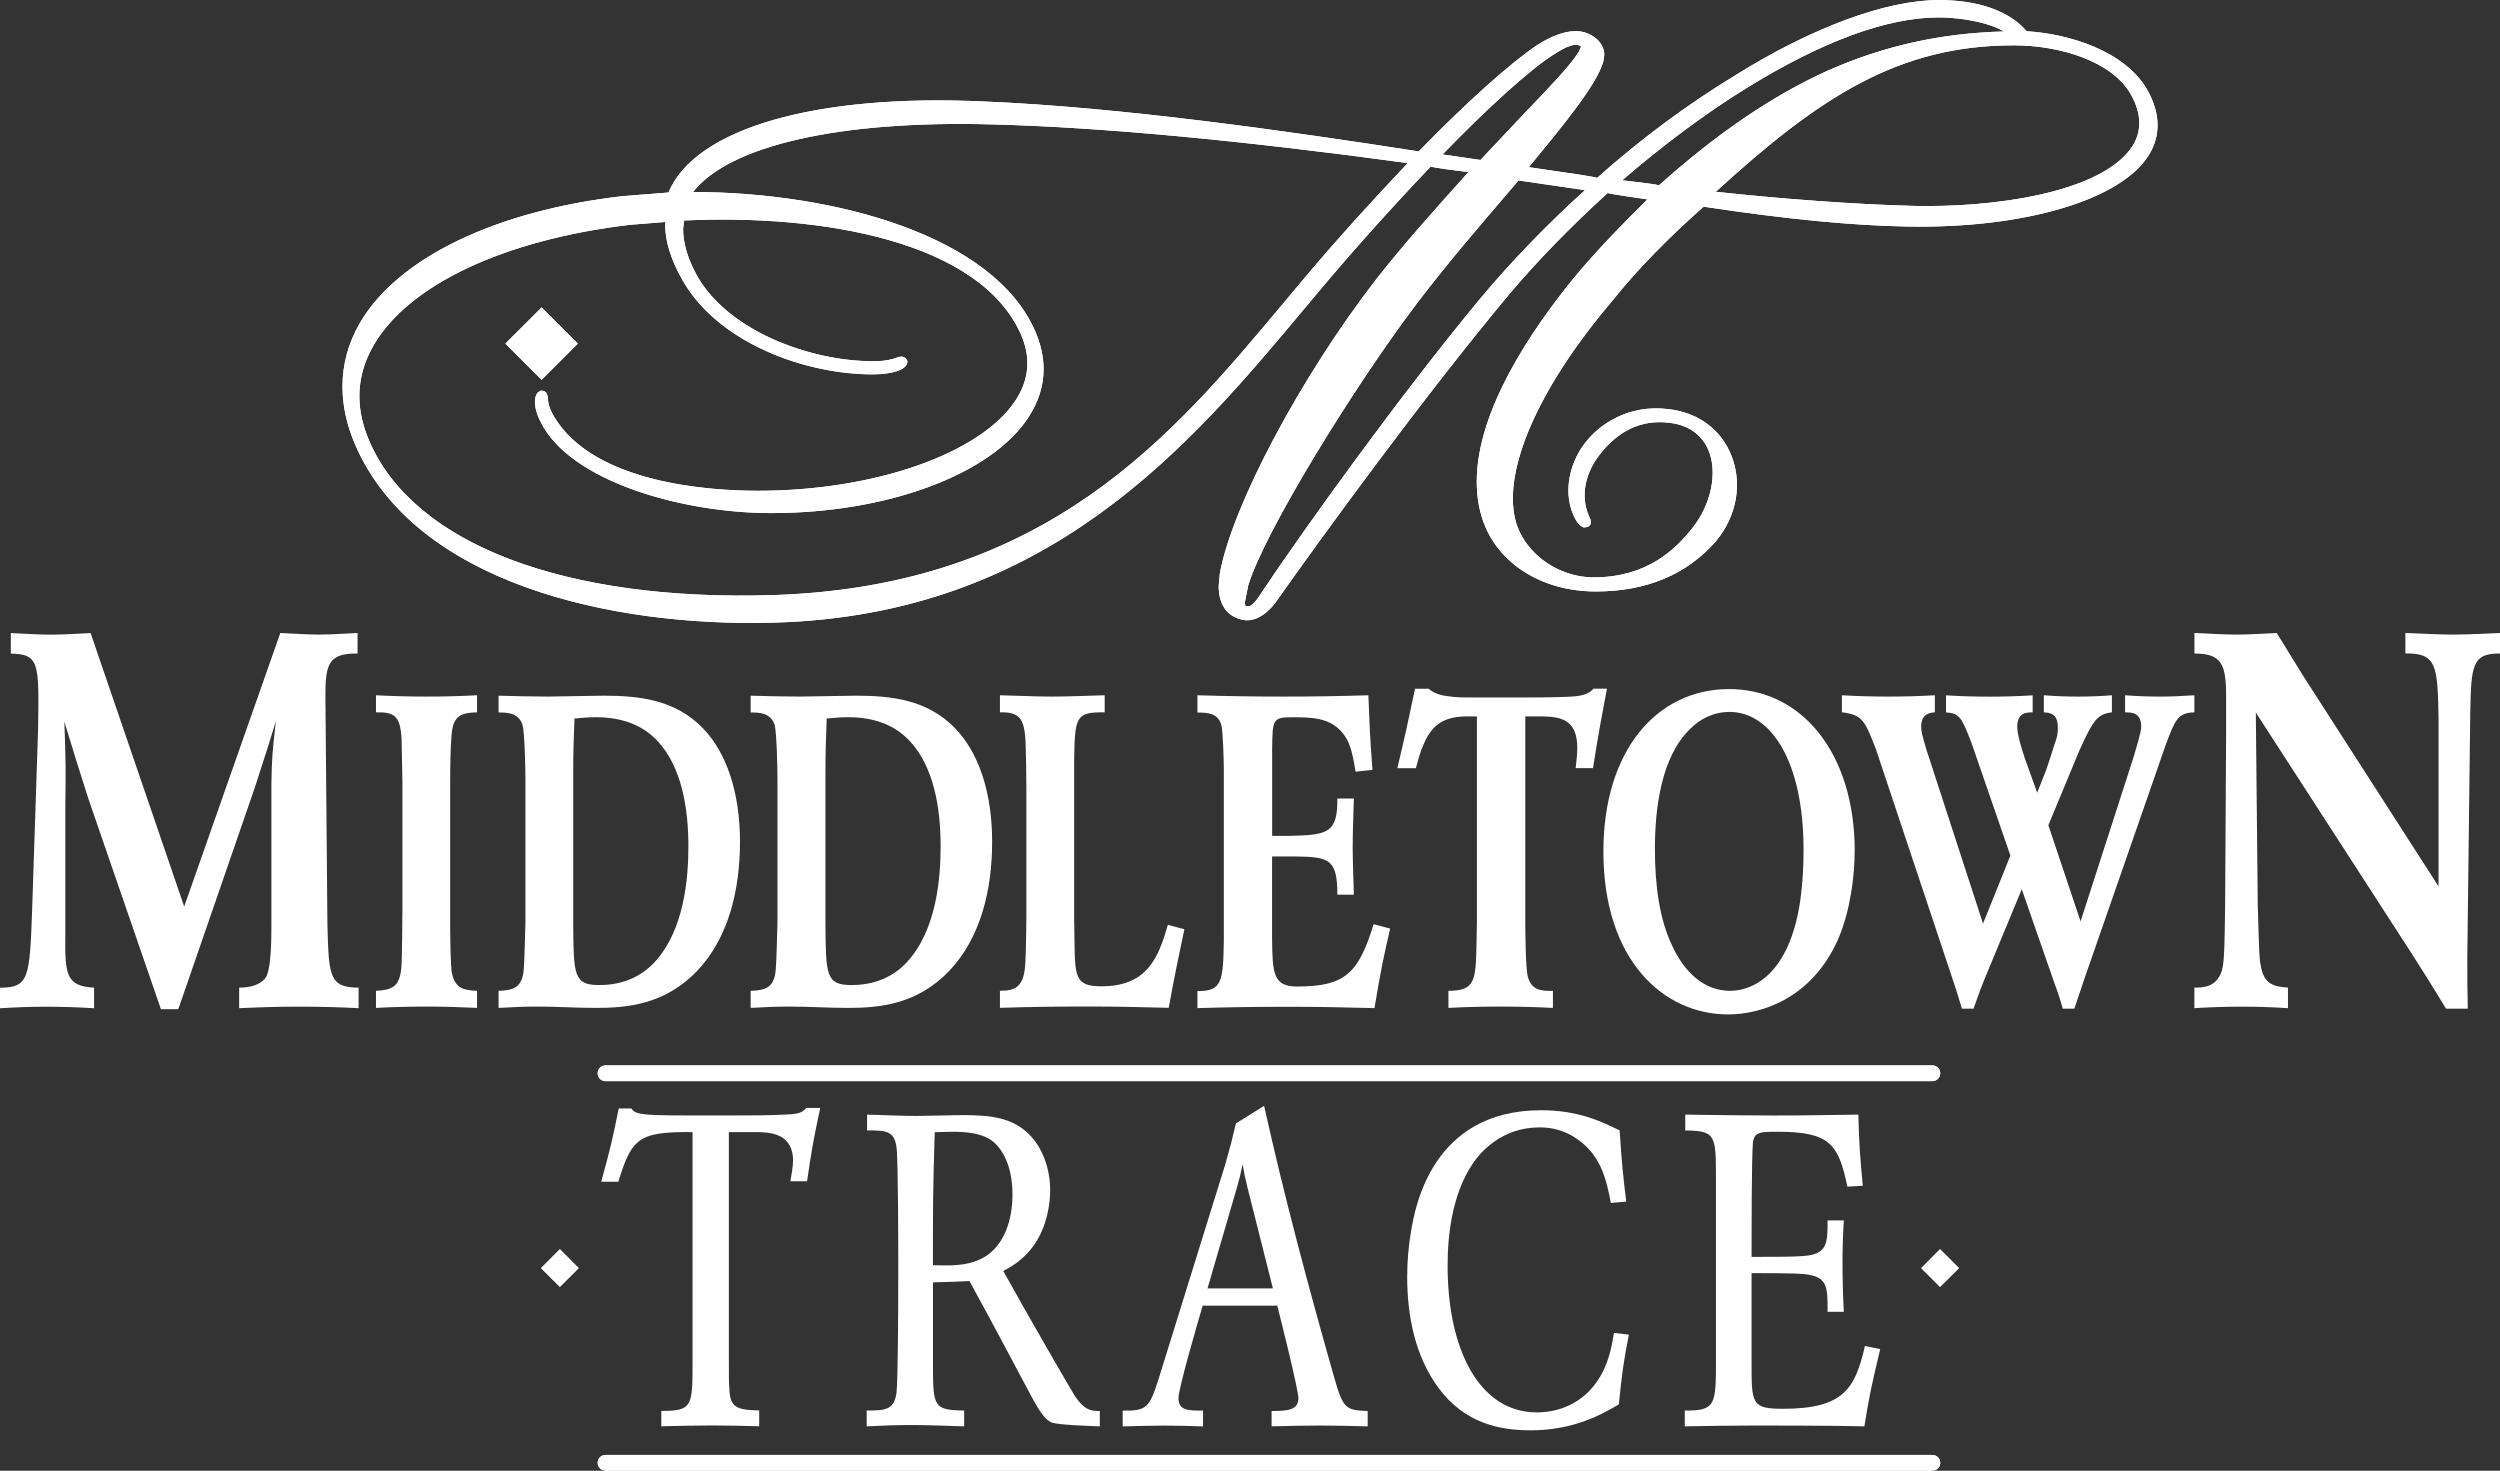
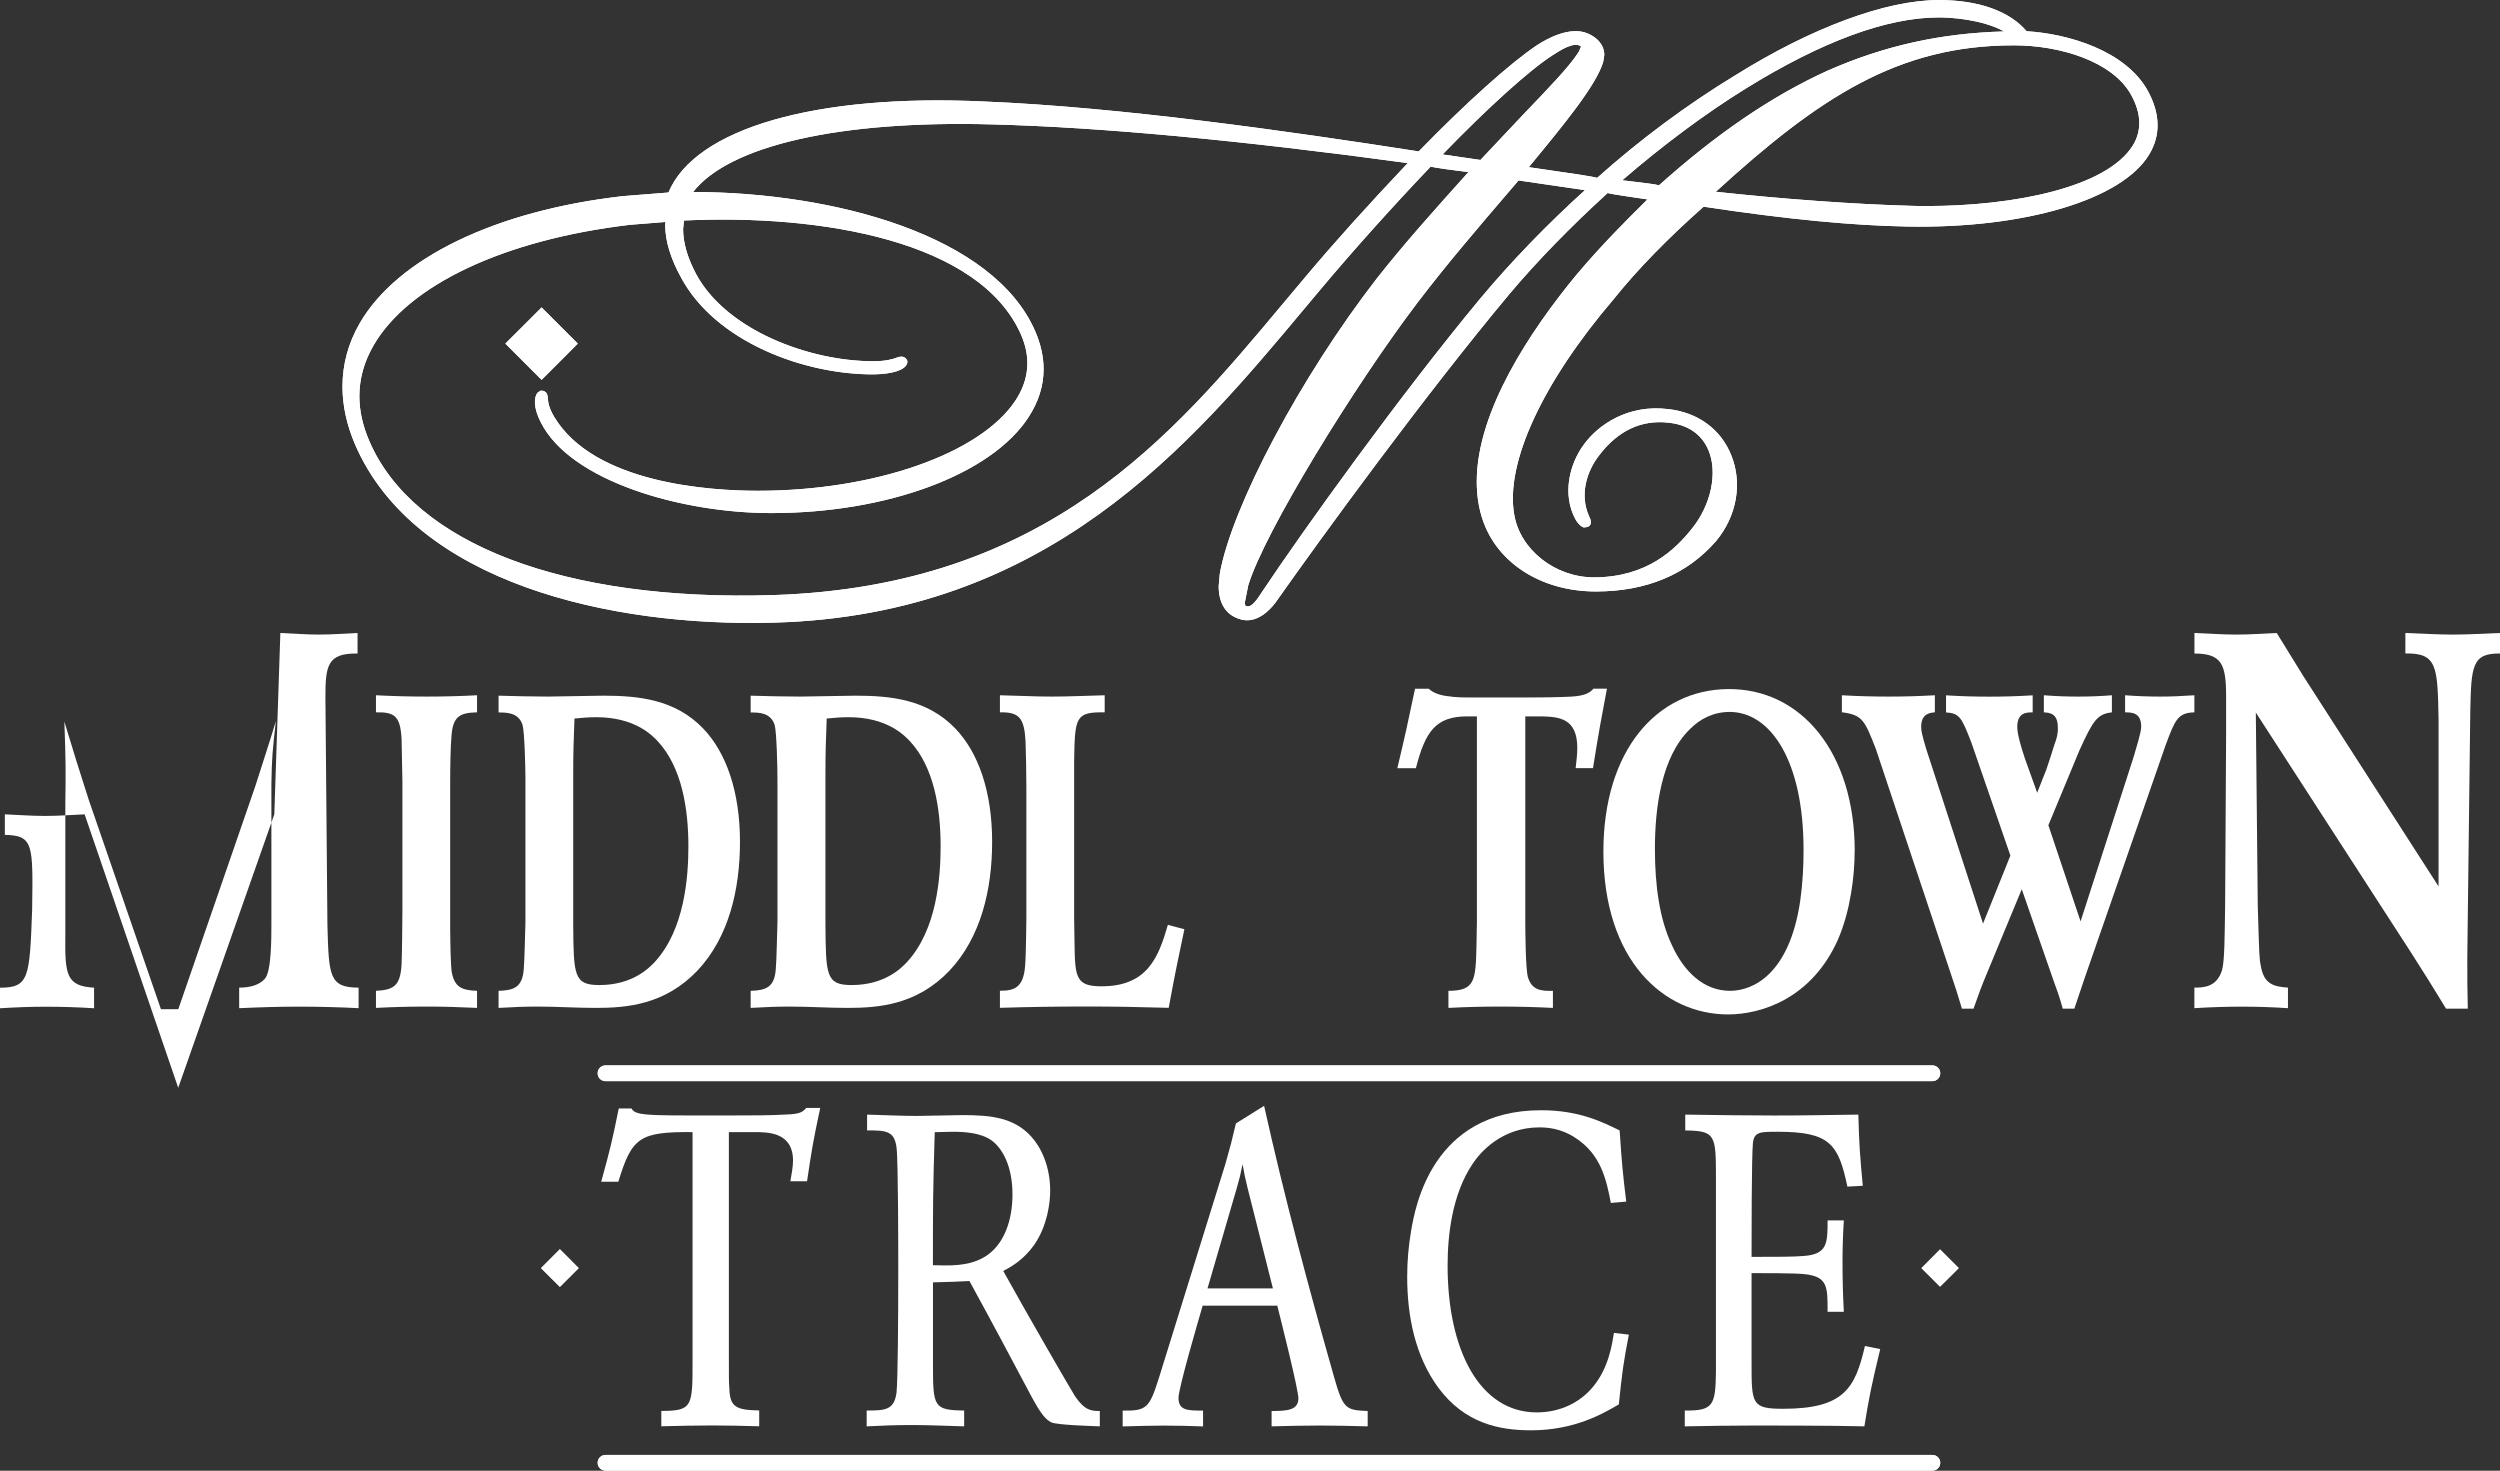
<svg xmlns="http://www.w3.org/2000/svg" id="Layer_1" data-name="Layer 1" viewBox="0 0 360.08 211.83">
  <rect x="0" y="0" width="360.08" height="211.83" fill="#333333" stroke="none" />
  <defs>
    <clipPath id="clippath">
      <path d="M179.45,87.29c-.12-.04-.15-.31-.15-.53l.49-2.46c2.35-7.72,15.33-28.79,24.3-40.61,4.2-5.54,9.11-11.26,13.44-16.31,0,0,.93-1.08,1.19-1.39.32.05,8.36,1.22,8.36,1.22,0,0,.67.1,1.2.18-5.41,4.91-10.51,10.15-15.09,15.63-11.51,13.88-25.33,33.11-31.48,42.33-1.03,1.64-1.58,1.99-1.98,1.99-.1,0-.19-.02-.28-.05M148.11,60.13c1.47-2.23,2.2-4.56,2.2-6.96,0-1.77-.4-3.58-1.19-5.42-5.98-13.86-28.94-20.05-49.29-20.1,5.22-6.71,21.2-10.35,43.16-9.73,15.47.4,35.6,2.27,59.77,5.57-5.86,6.2-10.68,11.55-14.65,16.29l-3.31,3.94c-15.94,19.08-34.01,40.69-73.36,41.99-30.06.96-51.84-7.33-58.24-22.17-.97-2.24-1.44-4.4-1.44-6.48,0-2.5.68-4.95,2.03-7.29,5.05-8.76,18.86-15.25,36.94-17.39-.03,0,4.2-.33,5.11-.41-.01.2-.03.43-.03.43,0,2.3.78,4.85,2.29,7.58,4.97,9.26,17.76,14.02,27.85,13.94,2.64-.06,4.39-.64,4.69-1.54l.05-.14-.02-.33-.21-.3c-.49-.38-.89-.24-1.32-.09-.55.2-1.48.51-3.39.51-9.1,0-21.14-4.42-25.52-12.61-1.24-2.37-1.84-4.48-1.84-6.43,0,0,.09-.89.12-1.23,19.68-.94,42.7,2.9,48.59,16.53,1.4,3.27,1.12,6.42-.84,9.4-5.04,7.65-20.28,13-37.1,13-6.9,0-23.56-1.04-29.33-10.63-.82-1.38-.89-2.2-.92-2.69-.03-.37-.07-.86-.61-1.05l-.14-.04h-.31s-.39.25-.39.25c-.59.67-.64,2.2.42,4.27,4.25,8.51,20.28,13.1,33.21,13.1,16.73,0,31.61-5.53,37.02-13.76M275.39,29.65c-8.04-.21-18.56-.97-28.26-2.03,14.96-13.67,26.33-21.09,42.88-21.09h.09c6.46,0,14.18,2.23,16.89,7.2,1.43,2.64,1.51,5.05.24,7.17-3.74,6.13-17.26,8.78-29.71,8.78-.72,0-1.43,0-2.13-.03M207.78,22.24c6.48-6.69,12.5-12.14,15.8-14.26,1.26-.81,3.01-1.93,4.02-1.37,0,0,.06.06.12.11-.1.24-.27.64-.29.67-.02.04-.26.41-.26.41-1.29,1.94-4.15,4.92-7.78,8.7,0,0-5.59,5.92-6.16,6.54-.31-.04-5.2-.77-5.46-.8M234.14,26.03s-.26-.03-.49-.06c5.82-5.03,11.98-9.62,17.85-13.25,10.95-6.77,20.28-10.21,27.74-10.21h.09c1.48,0,6.08.23,9.33,2.02-9.08.25-17.21,2.02-25.45,5.66-7.99,3.63-15.93,9.04-24.26,16.5-.47-.14-1.63-.29-4.82-.67M249.93,10.85c-6.92,4.2-13.8,9.32-19.89,14.77-.75-.22-3.04-.56-9.84-1.54.06-.08.15-.19.15-.19,5.08-6.17,9.46-11.5,10.55-14.92,0,0,.17-1.03.17-1.03,0-.93-.41-2.22-2.34-3.1-2.6-1.15-6,.79-7.35,1.67-3.79,2.52-10.31,8.37-17.04,15.3-18.81-2.93-42.87-6.37-62.59-7.19-24.28-1.14-41.64,3.89-45.47,13.11-.3.03-6.56.52-6.56.52-18.31,2.08-32.47,8.92-37.9,18.3-1.66,2.86-2.49,5.93-2.49,9.14,0,2.73.61,5.52,1.81,8.32,8.61,19.94,36.78,26.32,60.28,25.67,39.52-1.05,60.01-25.54,76.46-45.23,0,0,2.38-2.84,2.38-2.84,4.71-5.61,10.46-12.02,15.81-17.62.34.1.97.2,2.22.38,0,0,2.15.28,3.21.42-.22.24-.43.48-.43.48-4.35,4.85-8.85,9.85-12.81,14.9-10.91,14.09-20.82,32.73-22.57,42.46,0,0-.16,1.79-.16,1.79,0,2.43.99,4.05,2.86,4.69,2.52.95,4.54-1.29,5.3-2.29,6.86-9.74,21.67-30.06,33.74-44.5,3.92-4.66,8.81-9.68,14.12-14.52.39.11,1.19.24,2.9.5,0,0,2.01.29,2.84.42-2.95,2.92-6.56,6.5-10.32,10.97-6.52,7.93-14.27,19.51-14.27,29.67,0,1.89.26,3.69.8,5.35,2.07,6.37,8.5,10.48,16.35,10.48,7.29,0,13.12-2.44,17.31-7.25,2.99-3.58,3.84-8.32,2.2-12.36-1.5-3.77-4.83-6.2-9.12-6.66-5.71-.69-10,2.2-12.12,5.12-2.02,2.73-3.18,7.12-1.19,10.78.07.16.63.99,1.18,1.15.52-.03.81-.11.95-.42.2-.4,0-.84-.17-1.17-1.47-3.23-.23-6.65,1.42-8.77,2.72-3.59,6.1-5.18,10.03-4.73,3.52.38,5.07,2.36,5.74,3.97,1.35,3.23.37,7.86-2.36,11.26-2.41,3.03-6.5,7.05-14.15,7.05-5.57,0-10.62-3.97-11.47-9.03-1.32-7.41,4.05-19.03,14.37-31.1,3.33-4.17,7.8-8.75,12.91-13.26,12.14,1.84,21.54,2.72,29.38,2.86,16.88.31,30.85-3.86,34.78-10.36,1.7-2.79,1.62-5.91-.22-9.25h0c-3.22-5.72-11.4-8.16-17.42-8.52-2.48-2.91-6.93-4.49-12.65-4.49-7.59,0-18.29,3.95-29.33,10.85" style="fill: #fff;" />
    </clipPath>
    <clipPath id="clippath-1">
      <polygon points="77.79 44.5 72.79 49.49 78.01 54.71 83.22 49.49 78.01 44.28 77.79 44.5" style="fill: #fff;" />
    </clipPath>
    <clipPath id="clippath-2">
      <polygon points="276.72 182.65 279.43 185.35 282.15 182.65 279.43 179.93 276.72 182.65" style="fill: #fff;" />
    </clipPath>
    <clipPath id="clippath-3">
      <polygon points="77.93 182.65 80.64 185.35 83.35 182.65 80.64 179.93 77.93 182.65" style="fill: #fff;" />
    </clipPath>
    <clipPath id="clippath-4">
      <path d="M87.21,153.45c-.63,0-1.13.51-1.13,1.14s.51,1.13,1.13,1.13h191.11c.63,0,1.14-.51,1.14-1.13s-.51-1.14-1.14-1.14H87.21Z" style="fill: #fff;" />
    </clipPath>
    <clipPath id="clippath-5">
      <path d="M87.21,209.56c-.63,0-1.13.51-1.13,1.13s.51,1.13,1.13,1.13h191.11c.63,0,1.14-.51,1.14-1.13s-.51-1.13-1.14-1.13H87.21Z" style="fill: #fff;" />
    </clipPath>
  </defs>
  <g>
-     <path d="M40.38,91.17c1.86.08,3.71.23,5.56.23s3.71-.15,5.56-.23v2.96c-4.35-.08-4.63,1.75-4.63,6.3l.29,32.86c.21,7.21.21,8.96,4.49,8.96v2.96c-2.85-.15-5.71-.22-8.56-.22s-5.21.07-8.64.22v-2.96c1.57,0,2.93-.38,3.71-1.29.93-1.06.93-5.76.93-7.89v-20.19c.07-3.72.14-4.63.65-9.03-1.21,4.02-1.58,5-3,9.48l-11.06,32.03h-2.5l-10.41-30.2c-1.5-4.63-2.07-6.53-3.5-11.23.21,5.77.21,6.98.14,11.84v18.97c-.07,5.69.15,7.28,4.14,7.52v2.96c-2.35-.15-4.63-.22-6.92-.22s-4.07.07-6.64.22v-2.96c4.21,0,4.28-1.44,4.64-11.23l.86-26.11c.13-9.41.21-10.7-3.93-10.78v-2.96c1.93.08,3.85.23,5.78.23s3.86-.15,5.71-.23l13.48,39.39,13.84-39.39Z" style="fill: #fff;" />
+     <path d="M40.38,91.17c1.86.08,3.71.23,5.56.23s3.71-.15,5.56-.23v2.96c-4.35-.08-4.63,1.75-4.63,6.3l.29,32.86c.21,7.21.21,8.96,4.49,8.96v2.96c-2.85-.15-5.71-.22-8.56-.22s-5.21.07-8.64.22v-2.96c1.57,0,2.93-.38,3.71-1.29.93-1.06.93-5.76.93-7.89v-20.19c.07-3.72.14-4.63.65-9.03-1.21,4.02-1.58,5-3,9.48l-11.06,32.03h-2.5l-10.41-30.2c-1.5-4.63-2.07-6.53-3.5-11.23.21,5.77.21,6.98.14,11.84v18.97c-.07,5.69.15,7.28,4.14,7.52v2.96c-2.35-.15-4.63-.22-6.92-.22s-4.07.07-6.64.22v-2.96c4.21,0,4.28-1.44,4.64-11.23c.13-9.41.21-10.7-3.93-10.78v-2.96c1.93.08,3.85.23,5.78.23s3.86-.15,5.71-.23l13.48,39.39,13.84-39.39Z" style="fill: #fff;" />
    <path d="M64.85,134.29c0,1.2.06,4.93.23,5.82.42,2.02,1.37,2.53,3.63,2.6v2.46c-2.73-.13-4.82-.19-7.25-.19s-4.88.06-7.31.19v-2.46c2.56-.13,3.51-.7,3.69-3.8.06-1.39.12-6.19.12-7.84v-18.54l-.12-6.07c-.18-3.29-.95-3.92-3.69-3.86v-2.46c2.44.13,4.88.19,7.31.19s4.88-.06,7.25-.19v2.46c-2.5.06-3.51.57-3.69,3.54-.12,1.2-.18,4.37-.18,6.52v21.63Z" style="fill: #fff;" />
    <path d="M71.8,100.2c2.38.06,4.7.13,7.08.13,1.19,0,6.78-.13,8.02-.13,4.99,0,10.35.51,14.39,4.74,3.33,3.48,5.29,9.11,5.29,16.32,0,6.83-1.6,13.73-6.12,18.53-4.7,4.93-10.16,5.38-14.68,5.38-2.79,0-5.52-.19-8.32-.19-1.9,0-3.39.06-5.65.19v-2.46c2.21-.06,3.45-.51,3.63-3.16.12-1.26.18-5.25.24-6.7v-20.62c0-1.51-.12-6.82-.42-7.83-.59-1.78-2.26-1.78-3.45-1.78v-2.4ZM82.56,133.09c.06,7.34.06,8.79,3.75,8.79,4.75,0,7.13-2.4,8.02-3.35,4.28-4.68,4.82-12.21,4.82-16.64,0-5.44-.95-11.38-4.4-15.11-.83-.89-3.33-3.48-8.86-3.48-1.01,0-1.96.07-3.15.19-.12,3.73-.18,4.43-.18,8.35v21.25Z" style="fill: #fff;" />
    <path d="M108.13,100.2c2.38.06,4.7.13,7.07.13,1.19,0,6.78-.13,8.03-.13,4.99,0,10.34.51,14.38,4.74,3.33,3.48,5.29,9.11,5.29,16.32,0,6.83-1.61,13.73-6.13,18.53-4.69,4.93-10.16,5.38-14.68,5.38-2.8,0-5.53-.19-8.32-.19-1.9,0-3.39.06-5.65.19v-2.46c2.2-.06,3.45-.51,3.62-3.16.12-1.26.18-5.25.24-6.7v-20.62c0-1.51-.11-6.82-.41-7.83-.59-1.78-2.26-1.78-3.45-1.78v-2.4ZM118.89,133.09c.06,7.34.06,8.79,3.75,8.79,4.76,0,7.14-2.4,8.03-3.35,4.28-4.68,4.81-12.21,4.81-16.64,0-5.44-.95-11.38-4.4-15.11-.84-.89-3.33-3.48-8.85-3.48-1.01,0-1.97.07-3.16.19-.12,3.73-.18,4.43-.18,8.35v21.25Z" style="fill: #fff;" />
    <path d="M144,100.14c2.8.06,5.06.19,7.44.19s5.05-.12,7.67-.19v2.46c-4.23-.07-4.29.7-4.4,6.95v22.71l.06,3.92c.06,4.68.3,5.88,3.87,5.88,6.6,0,8.2-4.11,9.57-8.85l2.38.63c-1.01,4.81-1.25,5.88-2.26,11.32-4.52-.13-7.9-.19-11.94-.19s-8.27.06-12.37.19v-2.46c2.02,0,3.39-.38,3.63-3.61.06-.76.12-1.83.18-6.95v-18.78c0-1.64-.06-5.12-.12-6.58-.18-3.41-.95-4.24-3.69-4.18v-2.46Z" style="fill: #fff;" />
-     <path d="M172.48,100.14c4.1.13,8.26.19,12.37.19s8.2-.06,12.24-.19c.18,4.17.18,5.44.59,10.75l-2.43.26c-.48-2.91-.84-4.43-2.02-5.75-1.85-2.09-4.46-2.09-7.2-2.09s-2.74.38-2.8,4.49v12.59h2.55c5.41-.12,6.9-.38,6.84-5.38h2.38c-.05,2.27-.17,4.61-.17,6.95s.12,4.62.17,6.9h-2.38c0-5.06-1.13-5.44-5.95-5.5h-3.45v11.77c.06,5,.12,6.96,3.57,6.96,6.9,0,8.86-1.83,11.06-8.98l2.38.64c-1.07,4.62-1.31,5.82-2.26,11.45-5.06-.13-8.33-.19-12.61-.19s-8.56.06-12.89.19v-2.46c3.56.06,3.69-1.45,3.8-7.15v-24.67c0-1.33-.12-5.63-.36-6.51-.48-1.71-2.02-1.78-3.44-1.78v-2.46Z" style="fill: #fff;" />
    <path d="M212.73,103.18h-1.37c-4.57,0-6.06,2.15-7.43,7.47h-2.67c1.13-4.75,1.49-6.39,2.55-11.45h1.96c.71.63,1.67.95,2.74,1.07,1.13.19,2.39.19,3.68.19h6.19c2.21,0,4.39,0,6.6-.07,1.72-.06,3.63-.06,4.52-1.2h1.95c-.88,4.68-1.11,5.82-2.01,11.45h-2.5c.11-.95.24-1.96.24-2.91,0-4.24-2.55-4.49-5.17-4.55h-2.32v29.66c0,1.58.06,6.7.36,7.84.54,1.9,1.84,2.09,3.62,2.03v2.46c-2.56-.13-5.06-.19-7.62-.19s-4.98.06-7.43.19v-2.46c3.86,0,3.92-1.52,4.04-6.52,0-1.14.06-2.28.06-3.42v-29.6Z" style="fill: #fff;" />
    <path d="M267.13,122.59c0,3.54-.6,8.6-2.42,12.77-3.76,8.42-10.95,10.75-15.82,10.75-9.22,0-17.95-7.72-17.95-23.46,0-14.61,7.72-23.28,17.89-23.4,10.65-.13,18.31,9.23,18.31,23.34M243.41,105.01c-4.1,3.98-5.05,11.26-5.05,17.26,0,5.25.66,10.12,2.45,13.86,1.71,3.79,4.57,6.58,8.37,6.58,3.33,0,8.56-2.41,10.11-12.97.36-2.53.48-5,.48-7.34,0-12.84-4.76-19.86-10.65-19.86-2.32,0-4.28,1.01-5.71,2.47" style="fill: #fff;" />
    <path d="M265.3,100.14c2.19.13,4.45.19,6.71.19s4.4-.06,6.67-.19v2.46c-.72.06-1.97.19-1.97,2.09,0,.57.12,1.14.72,3.17l8.19,25.17,3.94-9.8-5.59-16.19c-1.43-3.73-1.73-4.3-3.68-4.43v-2.46c2.07.13,4.15.19,6.23.19s4.16-.06,6.25-.19v2.46c-.78,0-2.22-.07-2.22,2.09,0,1.08.6,3.04,1.08,4.49l1.79,4.99,1.32-3.35c.4-1.2.81-2.4,1.17-3.61.31-.82.54-1.58.48-2.47,0-2.02-1.19-2.09-2.01-2.15v-2.46c1.66.13,3.26.19,4.93.19s3.27-.06,4.87-.19v2.46c-2.08.25-2.68,1.07-4.69,5.51l-4.46,10.75,4.64,13.85,7.65-23.72c.3-1.07,1.08-3.48,1.08-4.3,0-2.02-1.25-2.09-2.32-2.09v-2.46c1.67.13,3.4.19,5.05.19,1.55,0,3.1-.06,4.93-.19v2.46c-2.37.06-2.78,1.07-4.1,4.61l-11.72,33.71c-.52,1.58-.76,2.28-1.47,4.36h-1.67c-.54-1.96-.72-2.34-1.26-3.86l-4.64-13.34-5.06,12.21c-.71,1.71-1,2.46-1.89,4.99h-1.67c-.66-2.21-.9-2.97-1.61-5.06l-10.8-32.38c-1.61-4.11-1.91-4.87-4.88-5.25v-2.46Z" style="fill: #fff;" />
    <path d="M346.46,91.17c2.28.08,4.57.23,6.85.23s4.57-.15,6.77-.23v2.96c-4.06-.08-4.14,1.9-4.28,8.27l-.43,35.44c0,3.26,0,4.56.07,7.44h-3.13c-2.36-3.87-2.65-4.33-5.07-8.12l-22.33-34.53.28,27.85c.22,7.29.22,7.59.43,8.58.43,2.66,1.79,3.04,3.92,3.19v2.96c-2.2-.15-4.43-.22-6.62-.22s-4.57.07-6.86.22v-2.96c1.36,0,3.27-.08,4-2.58.36-1.37.36-4.86.43-9.41l.14-24.36v-5.62c0-4.63-.64-6.15-4.56-6.15v-2.96c2.01.08,4.06.23,6.07.23s3.84-.15,5.78-.23l3.84,6.22,19.47,30.28v-24.14c-.14-7.58-.21-9.49-4.78-9.41v-2.96Z" style="fill: #fff;" />
  </g>
  <g>
    <path d="M179.45,87.29c-.12-.04-.15-.31-.15-.53l.49-2.46c2.35-7.72,15.33-28.79,24.3-40.61,4.2-5.54,9.11-11.26,13.44-16.31,0,0,.93-1.08,1.19-1.39.32.05,8.36,1.22,8.36,1.22,0,0,.67.1,1.2.18-5.41,4.91-10.51,10.15-15.09,15.63-11.51,13.88-25.33,33.11-31.48,42.33-1.03,1.64-1.58,1.99-1.98,1.99-.1,0-.19-.02-.28-.05M148.11,60.13c1.47-2.23,2.2-4.56,2.2-6.96,0-1.77-.4-3.58-1.19-5.42-5.98-13.86-28.94-20.05-49.29-20.1,5.22-6.71,21.2-10.35,43.16-9.73,15.47.4,35.6,2.27,59.77,5.57-5.86,6.2-10.68,11.55-14.65,16.29l-3.31,3.94c-15.94,19.08-34.01,40.69-73.36,41.99-30.06.96-51.84-7.33-58.24-22.17-.97-2.24-1.44-4.4-1.44-6.48,0-2.5.68-4.95,2.03-7.29,5.05-8.76,18.86-15.25,36.94-17.39-.03,0,4.2-.33,5.11-.41-.01.2-.03.43-.03.43,0,2.3.78,4.85,2.29,7.58,4.97,9.26,17.76,14.02,27.85,13.94,2.64-.06,4.39-.64,4.69-1.54l.05-.14-.02-.33-.21-.3c-.49-.38-.89-.24-1.32-.09-.55.2-1.48.51-3.39.51-9.1,0-21.14-4.42-25.52-12.61-1.24-2.37-1.84-4.48-1.84-6.43,0,0,.09-.89.12-1.23,19.68-.94,42.7,2.9,48.59,16.53,1.4,3.27,1.12,6.42-.84,9.4-5.04,7.65-20.28,13-37.1,13-6.9,0-23.56-1.04-29.33-10.63-.82-1.38-.89-2.2-.92-2.69-.03-.37-.07-.86-.61-1.05l-.14-.04h-.31s-.39.25-.39.25c-.59.67-.64,2.2.42,4.27,4.25,8.51,20.28,13.1,33.21,13.1,16.73,0,31.61-5.53,37.02-13.76M275.39,29.65c-8.04-.21-18.56-.97-28.26-2.03,14.96-13.67,26.33-21.09,42.88-21.09h.09c6.46,0,14.18,2.23,16.89,7.2,1.43,2.64,1.51,5.05.24,7.17-3.74,6.13-17.26,8.78-29.71,8.78-.72,0-1.43,0-2.13-.03M207.78,22.24c6.48-6.69,12.5-12.14,15.8-14.26,1.26-.81,3.01-1.93,4.02-1.37,0,0,.06.06.12.11-.1.24-.27.64-.29.67-.02.04-.26.41-.26.41-1.29,1.94-4.15,4.92-7.78,8.7,0,0-5.59,5.92-6.16,6.54-.31-.04-5.2-.77-5.46-.8M234.14,26.03s-.26-.03-.49-.06c5.82-5.03,11.98-9.62,17.85-13.25,10.95-6.77,20.28-10.21,27.74-10.21h.09c1.48,0,6.08.23,9.33,2.02-9.08.25-17.21,2.02-25.45,5.66-7.99,3.63-15.93,9.04-24.26,16.5-.47-.14-1.63-.29-4.82-.67M249.93,10.85c-6.92,4.2-13.8,9.32-19.89,14.77-.75-.22-3.04-.56-9.84-1.54.06-.08.15-.19.15-.19,5.08-6.17,9.46-11.5,10.55-14.92,0,0,.17-1.03.17-1.03,0-.93-.41-2.22-2.34-3.1-2.6-1.15-6,.79-7.35,1.67-3.79,2.52-10.31,8.37-17.04,15.3-18.81-2.93-42.87-6.37-62.59-7.19-24.28-1.14-41.64,3.89-45.47,13.11-.3.03-6.56.52-6.56.52-18.31,2.08-32.47,8.92-37.9,18.3-1.66,2.86-2.49,5.93-2.49,9.14,0,2.73.61,5.52,1.81,8.32,8.61,19.94,36.78,26.32,60.28,25.67,39.52-1.05,60.01-25.54,76.46-45.23,0,0,2.38-2.84,2.38-2.84,4.71-5.61,10.46-12.02,15.81-17.62.34.1.97.2,2.22.38,0,0,2.15.28,3.21.42-.22.24-.43.48-.43.48-4.35,4.85-8.85,9.85-12.81,14.9-10.91,14.09-20.82,32.73-22.57,42.46,0,0-.16,1.79-.16,1.79,0,2.43.99,4.05,2.86,4.69,2.52.95,4.54-1.29,5.3-2.29,6.86-9.74,21.67-30.06,33.74-44.5,3.92-4.66,8.81-9.68,14.12-14.52.39.11,1.19.24,2.9.5,0,0,2.01.29,2.84.42-2.95,2.92-6.56,6.5-10.32,10.97-6.52,7.93-14.27,19.51-14.27,29.67,0,1.89.26,3.69.8,5.35,2.07,6.37,8.5,10.48,16.35,10.48,7.29,0,13.12-2.44,17.31-7.25,2.99-3.58,3.84-8.32,2.2-12.36-1.5-3.77-4.83-6.2-9.12-6.66-5.71-.69-10,2.2-12.12,5.12-2.02,2.73-3.18,7.12-1.19,10.78.07.16.63.99,1.18,1.15.52-.03.81-.11.95-.42.2-.4,0-.84-.17-1.17-1.47-3.23-.23-6.65,1.42-8.77,2.72-3.59,6.1-5.18,10.03-4.73,3.52.38,5.07,2.36,5.74,3.97,1.35,3.23.37,7.86-2.36,11.26-2.41,3.03-6.5,7.05-14.15,7.05-5.57,0-10.62-3.97-11.47-9.03-1.32-7.41,4.05-19.03,14.37-31.1,3.33-4.17,7.8-8.75,12.91-13.26,12.14,1.84,21.54,2.72,29.38,2.86,16.88.31,30.85-3.86,34.78-10.36,1.7-2.79,1.62-5.91-.22-9.25h0c-3.22-5.72-11.4-8.16-17.42-8.52-2.48-2.91-6.93-4.49-12.65-4.49-7.59,0-18.29,3.95-29.33,10.85" style="fill: #fff;" />
    <g style="clip-path: url(#clippath);">
      <rect x="49.32" y="0" width="261.93" height="90.34" style="fill: #fff;" />
    </g>
  </g>
  <g>
    <polygon points="77.79 44.5 72.79 49.49 78.01 54.71 83.22 49.49 78.01 44.28 77.79 44.5" style="fill: #fff;" />
    <g style="clip-path: url(#clippath-1);">
      <rect x="72.79" y="44.28" width="10.43" height="10.43" style="fill: #fff;" />
    </g>
  </g>
  <g>
    <polygon points="276.72 182.65 279.43 185.35 282.15 182.65 279.43 179.93 276.72 182.65" style="fill: #fff;" />
    <g style="clip-path: url(#clippath-2);">
-       <rect x="276.72" y="179.93" width="5.43" height="5.42" style="fill: #fff;" />
-     </g>
+       </g>
  </g>
  <g>
    <polygon points="77.93 182.65 80.64 185.35 83.35 182.65 80.64 179.93 77.93 182.65" style="fill: #fff;" />
    <g style="clip-path: url(#clippath-3);">
      <rect x="77.93" y="179.93" width="5.42" height="5.42" style="fill: #fff;" />
    </g>
  </g>
  <g>
    <path d="M86.59,170.21c1.33-4.81,1.58-5.88,2.53-10.56h1.83c.19.31.38.5.83.63.95.38,4.49.38,7.39.38h6.51c2.78,0,5.38,0,7.46-.13,2.15-.06,2.47-.38,2.98-.95h2.02c-1.01,4.74-1.2,5.81-1.9,10.56h-2.4c.18-1.07.38-2.08.38-2.97,0-4.11-3.61-4.11-5.57-4.11h-3.67v32.13c0,3.67,0,3.92.07,4.74.06,2.72.95,3.16,4.3,3.22v2.28c-2.28-.06-4.48-.12-6.76-.12-2.54,0-4.44.06-7.34.12v-2.21c4.5,0,4.5-.63,4.5-7.21v-32.95c-7.66-.06-8.74.76-10.69,7.15h-2.47Z" style="fill: #fff;" />
    <path d="M124.89,160.54c2.41.06,4.81.19,7.15.19l6.64-.12c4.11,0,7.4.38,9.86,3.1,1.39,1.52,2.72,4.24,2.72,7.78,0,1.71-.38,5-2.28,7.78-1.58,2.21-3.28,3.16-4.48,3.79,3.29,5.95,9.68,17.01,10.37,18.09,1.39,2.02,2.34,2.08,3.54,2.08v2.21c-1.45-.06-6.01-.19-6.95-.56-.76-.39-1.39-.89-3.1-4.12-2.4-4.55-6.26-11.76-8.73-16.25-2.34.12-2.72.12-5.25.19v11.95c0,6.01.13,6.45,4.49,6.51v2.28c-2.47-.06-4.93-.19-7.4-.19s-4.17.07-6.64.19v-2.28c2.65,0,3.98-.06,4.3-2.59.19-1.77.25-10.75.25-17.4,0-2.78,0-16-.25-17.9-.31-2.4-1.51-2.46-4.24-2.46v-2.28ZM134.38,182.23c2.34.06,5.06.19,7.34-1.14,3.03-1.77,4.11-5.56,4.11-9.04,0-3.29-.95-5.94-2.6-7.46-.63-.57-1.96-1.58-5.94-1.58-.89,0-1.71.06-2.66.06-.26,8.79-.26,10.43-.26,19.16" style="fill: #fff;" />
    <path d="M182.07,159.27c2.91,13.09,6.38,26.06,10.05,38.96,1.33,4.74,1.71,4.87,4.87,5v2.21c-2.59-.06-4.62-.12-6.76-.12-2.34,0-4.74.06-7.08.12v-2.21c2.27,0,3.86-.12,3.86-1.83,0-1.26-2.53-11.32-3.04-13.34h-10.75c-.64,2.21-3.48,11.89-3.48,13.28,0,1.83,1.33,1.83,3.54,1.83v2.28c-1.71-.06-3.41-.12-5.57-.12-1.77,0-3.92.06-6.01.12v-2.28c3.48.06,3.86-.38,5.25-4.8l9.55-30.74c.76-2.66.88-3.16,1.51-5.82l4.05-2.53ZM178.97,167.68l-.38,1.77-.5,1.83-4.17,14.29h9.42l-3.67-14.55-.38-1.64-.32-1.71Z" style="fill: #fff;" />
    <path d="M234.61,192.22c-.82,4.24-.95,5.31-1.45,10.06-2.27,1.33-6.38,3.73-12.64,3.73-4.62,0-9.55-1.01-13.35-6.13-3.35-4.56-4.49-10.31-4.49-16,0-2.21.19-4.43.57-6.64.57-3.29,2.97-17.33,18.72-17.33,5.5,0,8.86,1.71,11.31,2.91.33,4.93.44,6.07.95,10.25l-2.22.19c-.62-3.23-1.38-7.02-5.18-9.42-2.02-1.33-3.99-1.46-5.12-1.46-5.38,0-8.48,3.54-9.61,5.25-2.97,4.43-3.6,10.31-3.6,14.67,0,12.14,4.61,21.13,12.84,21.13,3.41,0,6.26-1.45,8.09-3.67,2.33-2.78,2.77-6.27,3.03-7.78l2.15.25Z" style="fill: #fff;" />
    <path d="M242.75,160.54c4.29.06,8.59.13,12.89.13,3.98,0,7.34-.07,12.02-.13.13,4.42.19,5.37.64,10.25l-2.22.12c-1.28-6.2-2.59-7.9-10.06-7.9-2.46,0-3.35,0-3.54,1.58-.2,1.77-.2,13.91-.2,16.44,3.54,0,6.02,0,7.53-.13,3.42-.25,3.42-1.89,3.42-5.12h2.34c-.13,2.03-.19,4.05-.19,6.07,0,2.35.06,4.69.19,7.09h-2.34c0-3.61.06-5.12-3.49-5.44-1.43-.13-5.8-.13-7.46-.13v12.9c0,5.95,0,6.64,4.55,6.64,8.85,0,10.38-3.04,11.78-9.04l2.2.44c-1.34,5.57-1.64,7.15-2.28,11.13-3.74-.12-15.3-.12-15.74-.12-3.35,0-6.77.06-10.13.12v-2.28c4.12.06,4.43-.76,4.49-5.63v-27.89c0-6.19-.06-6.76-4.42-6.82v-2.28Z" style="fill: #fff;" />
  </g>
  <g>
    <path d="M87.21,153.45c-.63,0-1.13.51-1.13,1.14s.51,1.13,1.13,1.13h191.11c.63,0,1.14-.51,1.14-1.13s-.51-1.14-1.14-1.14H87.21Z" style="fill: #fff;" />
    <g style="clip-path: url(#clippath-4);">
      <rect x="86.07" y="153.45" width="193.38" height="2.27" style="fill: #fff;" />
    </g>
  </g>
  <g>
    <path d="M87.21,209.56c-.63,0-1.13.51-1.13,1.13s.51,1.13,1.13,1.13h191.11c.63,0,1.14-.51,1.14-1.13s-.51-1.13-1.14-1.13H87.21Z" style="fill: #fff;" />
    <g style="clip-path: url(#clippath-5);">
      <rect x="86.07" y="209.56" width="193.38" height="2.27" style="fill: #fff;" />
    </g>
  </g>
</svg>